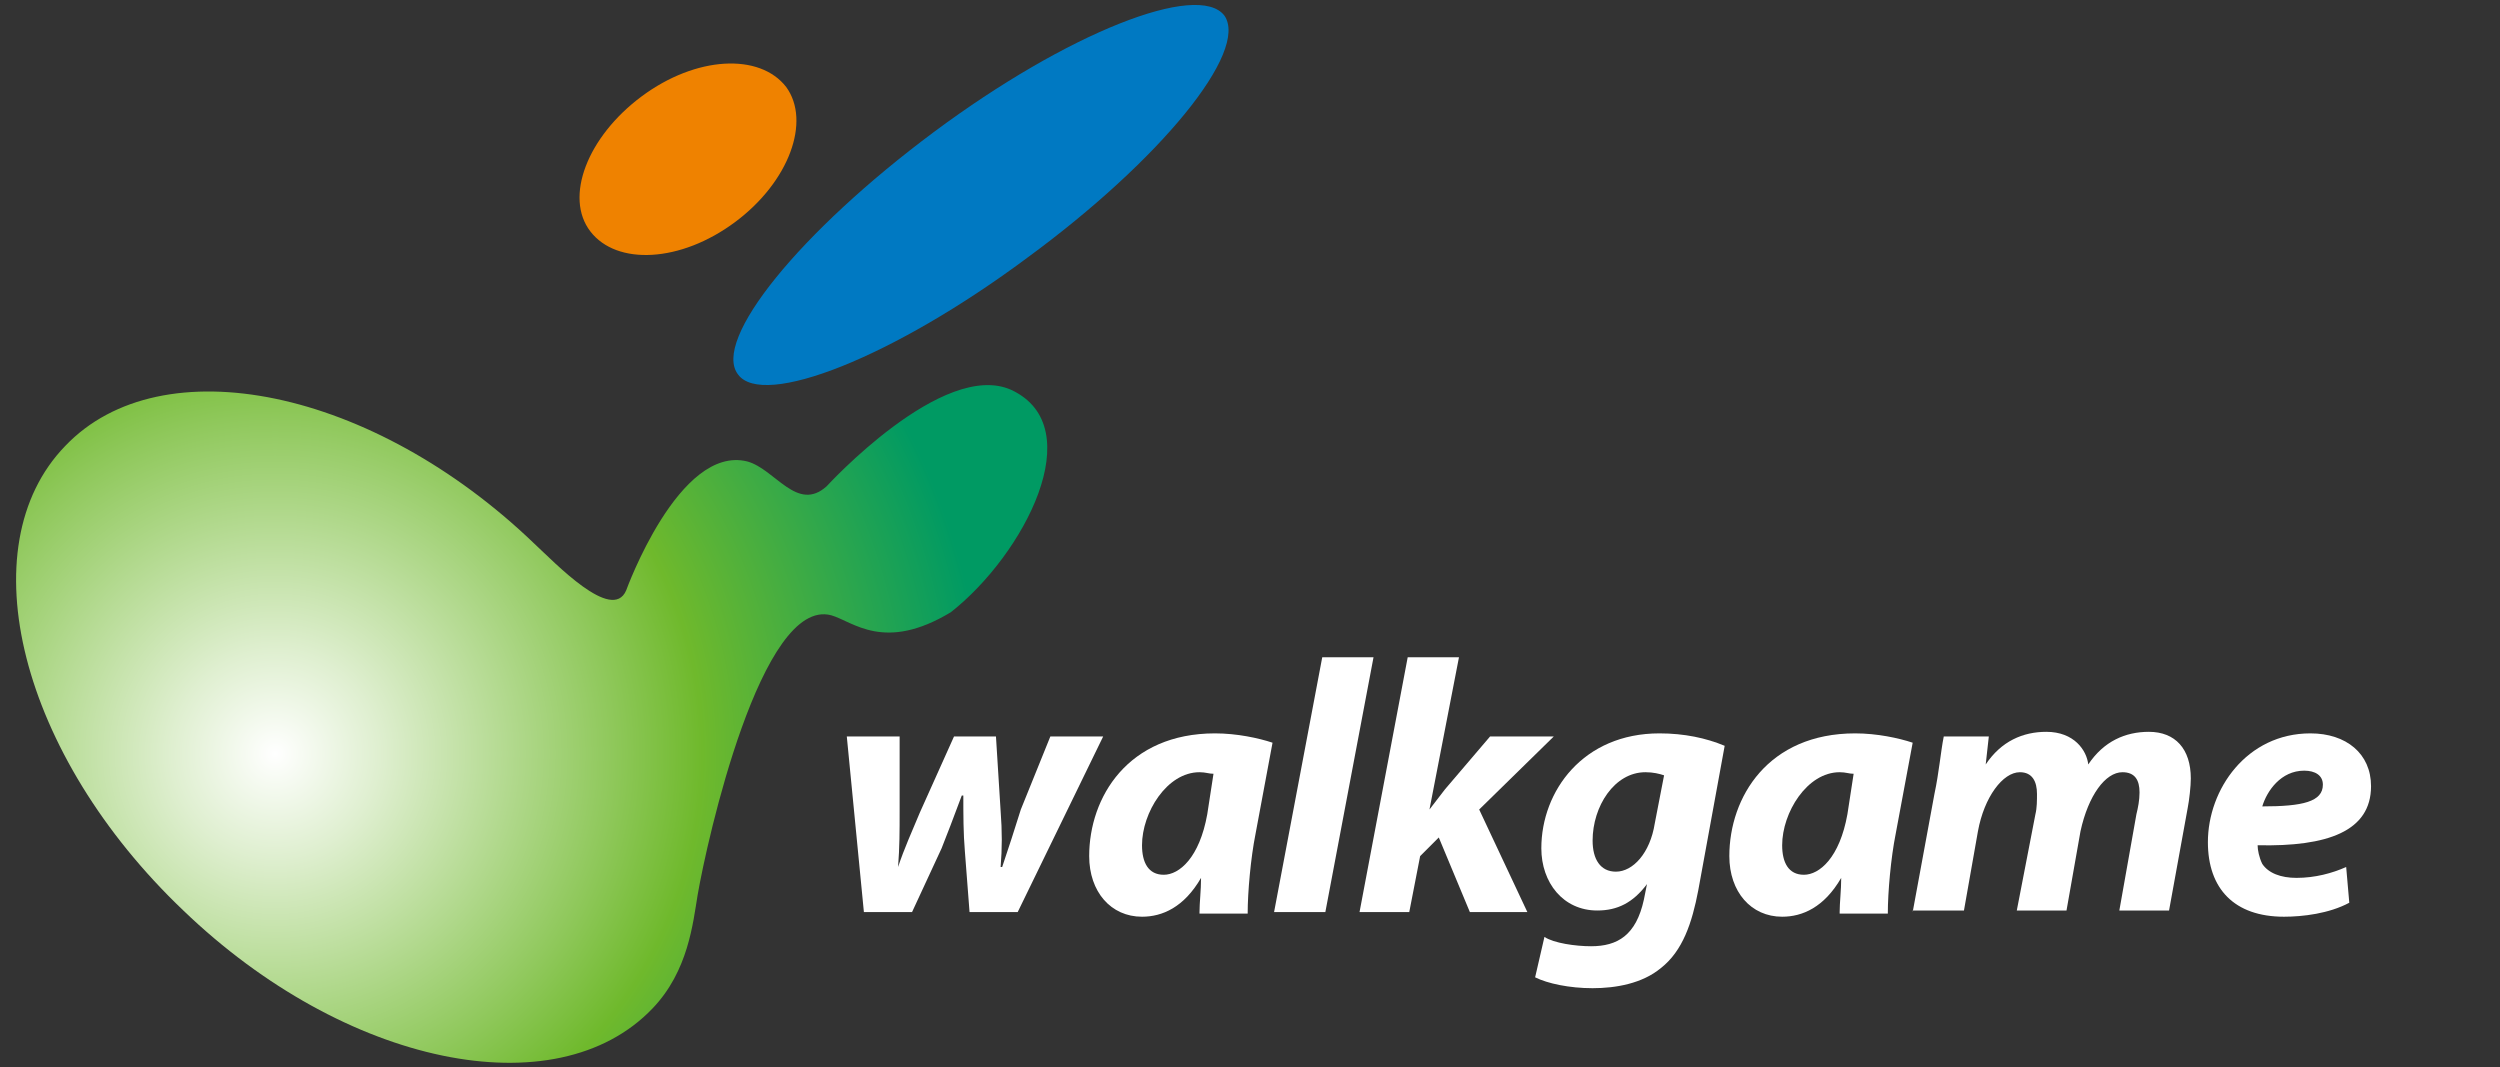
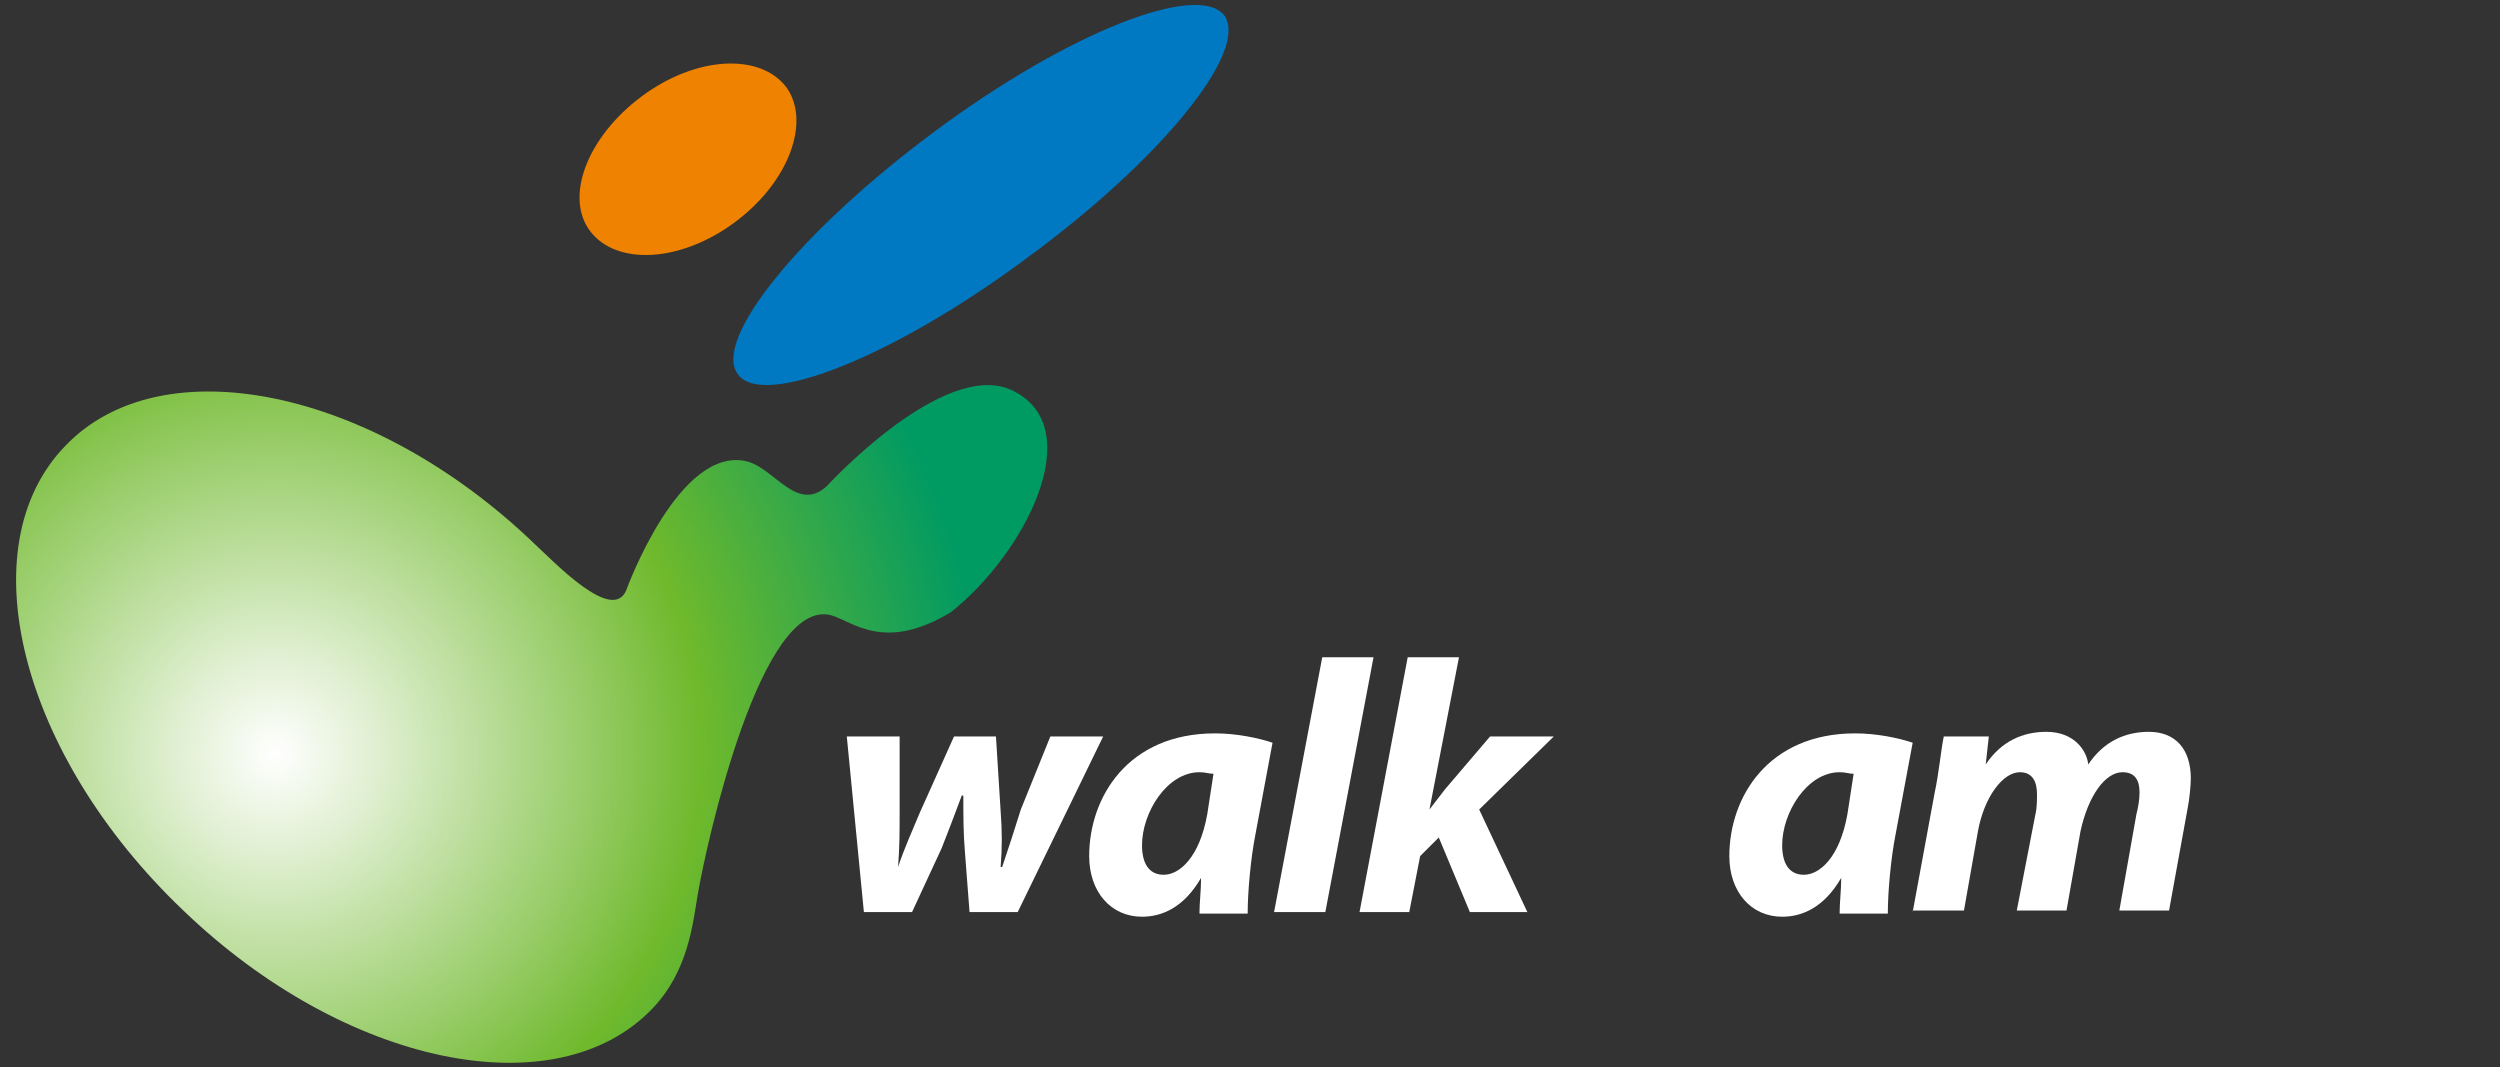
<svg xmlns="http://www.w3.org/2000/svg" version="1.1" id="圖層_1" x="0px" y="0px" width="160.9px" height="68.7px" viewBox="0 0 160.9 68.7" style="enable-background:new 0 0 160.9 68.7;" xml:space="preserve">
  <rect x="0" y="0" width="160.9" height="68.7" fill="#333333" stroke="none" />
  <style type="text/css">
	.st0{fill:#FFFFFF;}
	.st1{fill:url(#SVGID_1_);}
	.st2{fill:#EF8200;}
	.st3{fill:#0079C2;}
</style>
  <g>
    <g>
      <path class="st0" d="M57.9,47.4l0,4.8c0,1.3,0,2.3-0.1,3.6h0c0.4-1.2,0.9-2.3,1.4-3.5l2.2-4.9h2.7l0.3,4.8c0.1,1.3,0.1,2.4,0,3.6    h0.1c0.4-1.2,0.8-2.4,1.2-3.7l1.9-4.7H71l-5.5,11.3h-3.1l-0.3-3.9C62,53.6,62,52.5,62,51.2h-0.1c-0.6,1.6-0.9,2.4-1.3,3.4    l-1.9,4.1h-3.1l-1.1-11.3H57.9z" />
      <path class="st0" d="M77.2,58.7c0-0.6,0.1-1.4,0.1-2.2h0c-1.1,1.9-2.5,2.5-3.8,2.5c-2,0-3.4-1.6-3.4-3.9c0-3.8,2.5-7.9,8.1-7.9    c1.4,0,2.8,0.3,3.7,0.6l-1.1,5.9c-0.3,1.5-0.5,3.7-0.5,5.1H77.2z M78.1,49.8c-0.3,0-0.5-0.1-0.9-0.1c-2.1,0-3.7,2.6-3.7,4.7    c0,1.1,0.4,1.9,1.4,1.9c1,0,2.3-1.1,2.8-3.9L78.1,49.8z" />
      <path class="st0" d="M82,58.7l3.1-16.4h3.3l-3.1,16.4H82z" />
      <path class="st0" d="M87.5,58.7l3.1-16.4h3.3l-1.9,9.8h0c0.3-0.4,0.7-0.9,1-1.3l2.9-3.4h4.1l-4.8,4.7l3.1,6.6h-3.7l-2-4.8    l-1.2,1.2l-0.7,3.6H87.5z" />
-       <path class="st0" d="M99.4,60.3c0.6,0.4,2,0.6,3,0.6c1.7,0,2.9-0.7,3.4-3l0.2-1h0c-0.9,1.2-1.9,1.7-3.2,1.7c-2.2,0-3.6-1.8-3.6-4    c0-3.7,2.7-7.4,7.6-7.4c1.6,0,3,0.3,4.2,0.8l-1.7,9.3c-0.4,2.1-1,3.9-2.4,5c-1.2,1-2.9,1.3-4.4,1.3c-1.5,0-2.9-0.3-3.7-0.7    L99.4,60.3z M107.1,49.9c-0.3-0.1-0.7-0.2-1.2-0.2c-2,0-3.4,2.2-3.4,4.4c0,1.2,0.5,2,1.5,2c1.1,0,2.2-1.2,2.5-3.1L107.1,49.9z" />
      <path class="st0" d="M118.4,58.7c0-0.6,0.1-1.4,0.1-2.2h0c-1.1,1.9-2.5,2.5-3.8,2.5c-2,0-3.4-1.6-3.4-3.9c0-3.8,2.5-7.9,8.1-7.9    c1.4,0,2.8,0.3,3.7,0.6l-1.1,5.9c-0.3,1.5-0.5,3.7-0.5,5.1H118.4z M119.3,49.8c-0.3,0-0.5-0.1-0.9-0.1c-2.1,0-3.7,2.6-3.7,4.7    c0,1.1,0.4,1.9,1.4,1.9c1,0,2.3-1.1,2.8-3.9L119.3,49.8z" />
      <path class="st0" d="M123.1,58.7l1.4-7.6c0.3-1.4,0.4-2.7,0.6-3.7h2.9l-0.2,1.8h0c1-1.5,2.4-2.1,3.9-2.1c1.8,0,2.6,1.2,2.7,2.1    c1-1.5,2.4-2.1,3.9-2.1c1.7,0,2.7,1.1,2.7,3c0,0.5-0.1,1.4-0.2,1.9l-1.2,6.6h-3.2l1.1-6.2c0.1-0.4,0.2-0.9,0.2-1.4    c0-0.8-0.3-1.3-1.1-1.3c-1.1,0-2.2,1.5-2.7,3.8l-0.9,5.1h-3.2l1.2-6.2c0.1-0.4,0.1-0.9,0.1-1.3c0-0.8-0.3-1.4-1.1-1.4    c-1.1,0-2.3,1.6-2.7,3.8l-0.9,5.1H123.1z" />
-       <path class="st0" d="M151.2,58.1c-1.3,0.7-3,0.9-4.2,0.9c-3.2,0-4.9-1.8-4.9-4.8c0-3.4,2.5-7,6.6-7c2.3,0,3.9,1.3,3.9,3.4    c0,2.9-2.8,3.9-7.3,3.8c0,0.3,0.1,0.8,0.3,1.2c0.4,0.6,1.2,0.9,2.2,0.9c1.2,0,2.3-0.3,3.2-0.7L151.2,58.1z M149.5,50.5    c0-0.6-0.5-0.9-1.2-0.9c-1.5,0-2.4,1.3-2.7,2.3C148.2,51.9,149.5,51.6,149.5,50.5L149.5,50.5z" />
    </g>
    <radialGradient id="SVGID_1_" cx="713.87" cy="136.009" r="155.276" gradientTransform="matrix(0.295 0 0 0.295 -192.878 8.394)" gradientUnits="userSpaceOnUse">
      <stop offset="0" style="stop-color:#FFFFFF" />
      <stop offset="0.145" style="stop-color:#DFEFD0" />
      <stop offset="0.474" style="stop-color:#8FC85B" />
      <stop offset="0.6" style="stop-color:#6FB92C" />
      <stop offset="1" style="stop-color:#009A63" />
    </radialGradient>
    <path class="st1" d="M65.1,25.1c-4.4-2-11.9,6.2-11.9,6.2c-1.9,1.7-3.3-1.1-5.1-1.6c-4.4-1.1-7.8,8.3-7.8,8.3   c-0.9,2.1-4.6-1.8-5.9-3c-10.4-10-24-12.8-30.2-6.3c-6.3,6.5-2.9,19.9,7.6,29.9c10.4,10,24,12.8,30.2,6.3c2.3-2.4,2.6-5.5,2.9-7.3   c0.6-3.5,4.1-19.2,8.6-18c1.4,0.4,3.4,2.4,7.7-0.2C65.9,35.7,70.2,27.5,65.1,25.1z" />
    <path class="st2" d="M47.3,14.3c-3.5,2.6-7.6,2.8-9.3,0.6c-1.7-2.2-0.2-6.1,3.3-8.7c3.5-2.6,7.6-2.8,9.3-0.6   C52.2,7.8,50.8,11.7,47.3,14.3z" />
    <path class="st3" d="M66.1,16.6c-8.6,6.4-17,9.7-18.6,7.5c-1.7-2.2,4-9.2,12.6-15.6c8.6-6.4,17-9.7,18.7-7.5   C80.4,3.3,74.7,10.3,66.1,16.6z" />
  </g>
</svg>